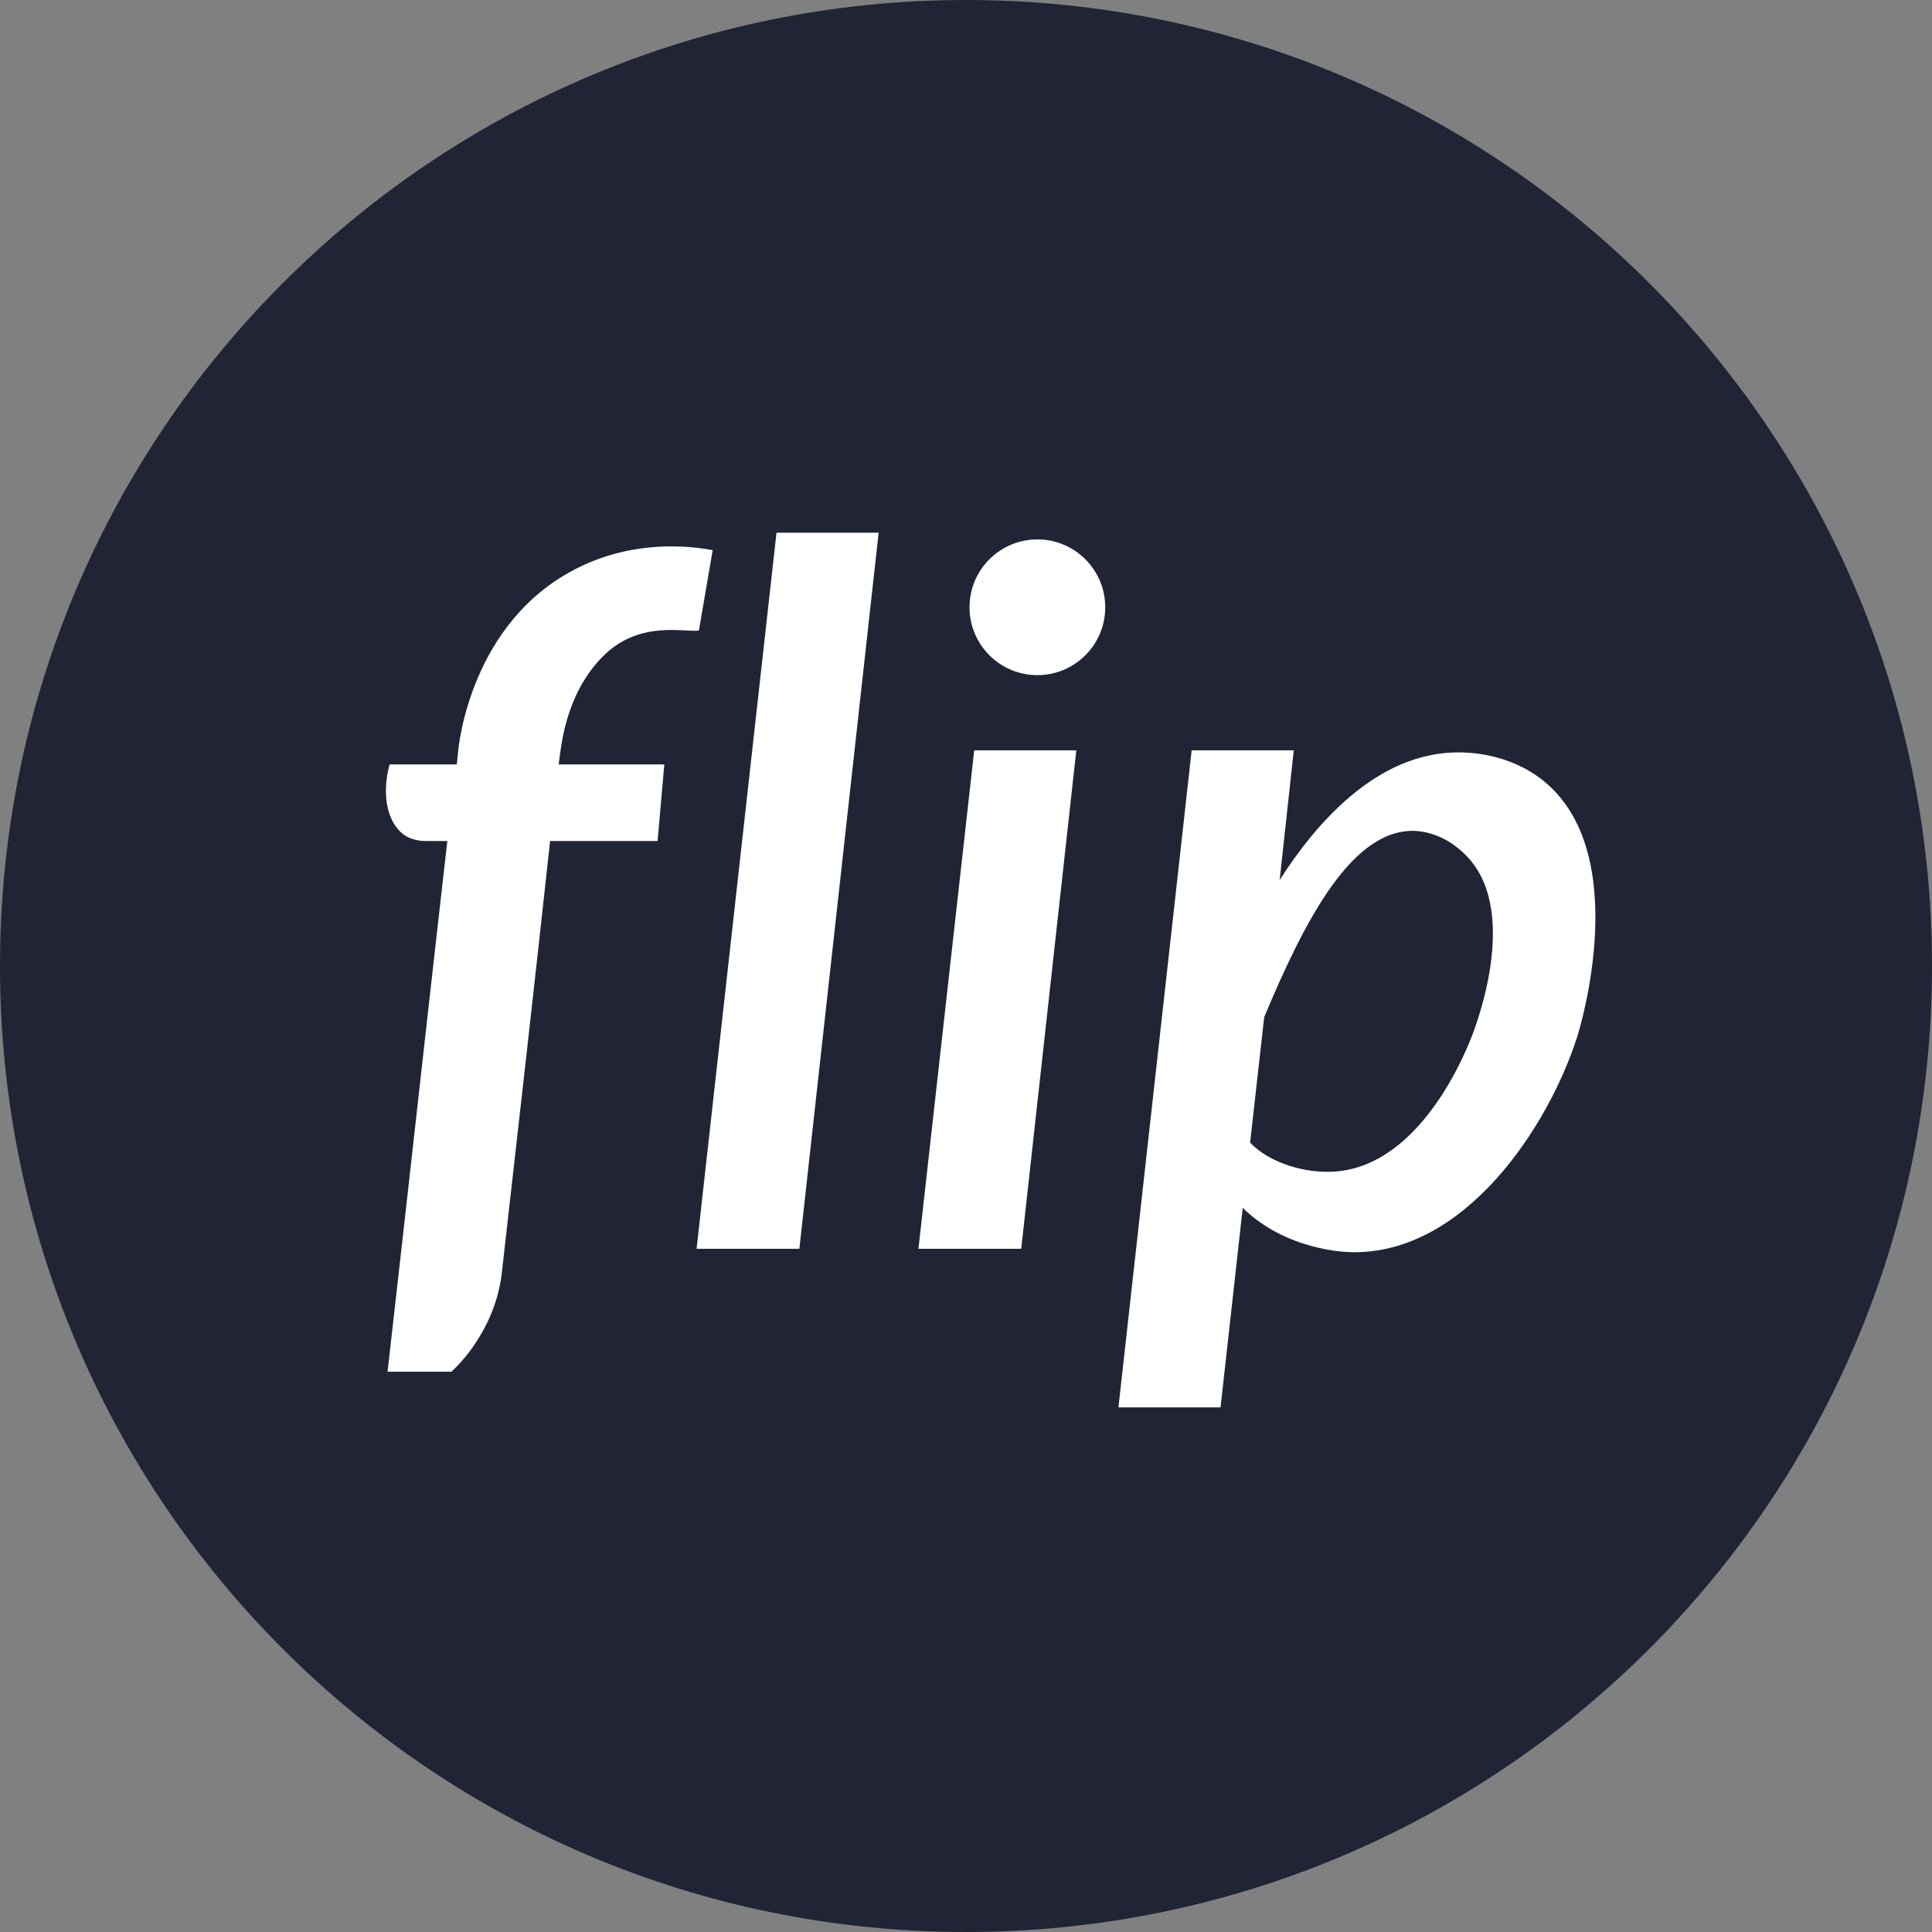
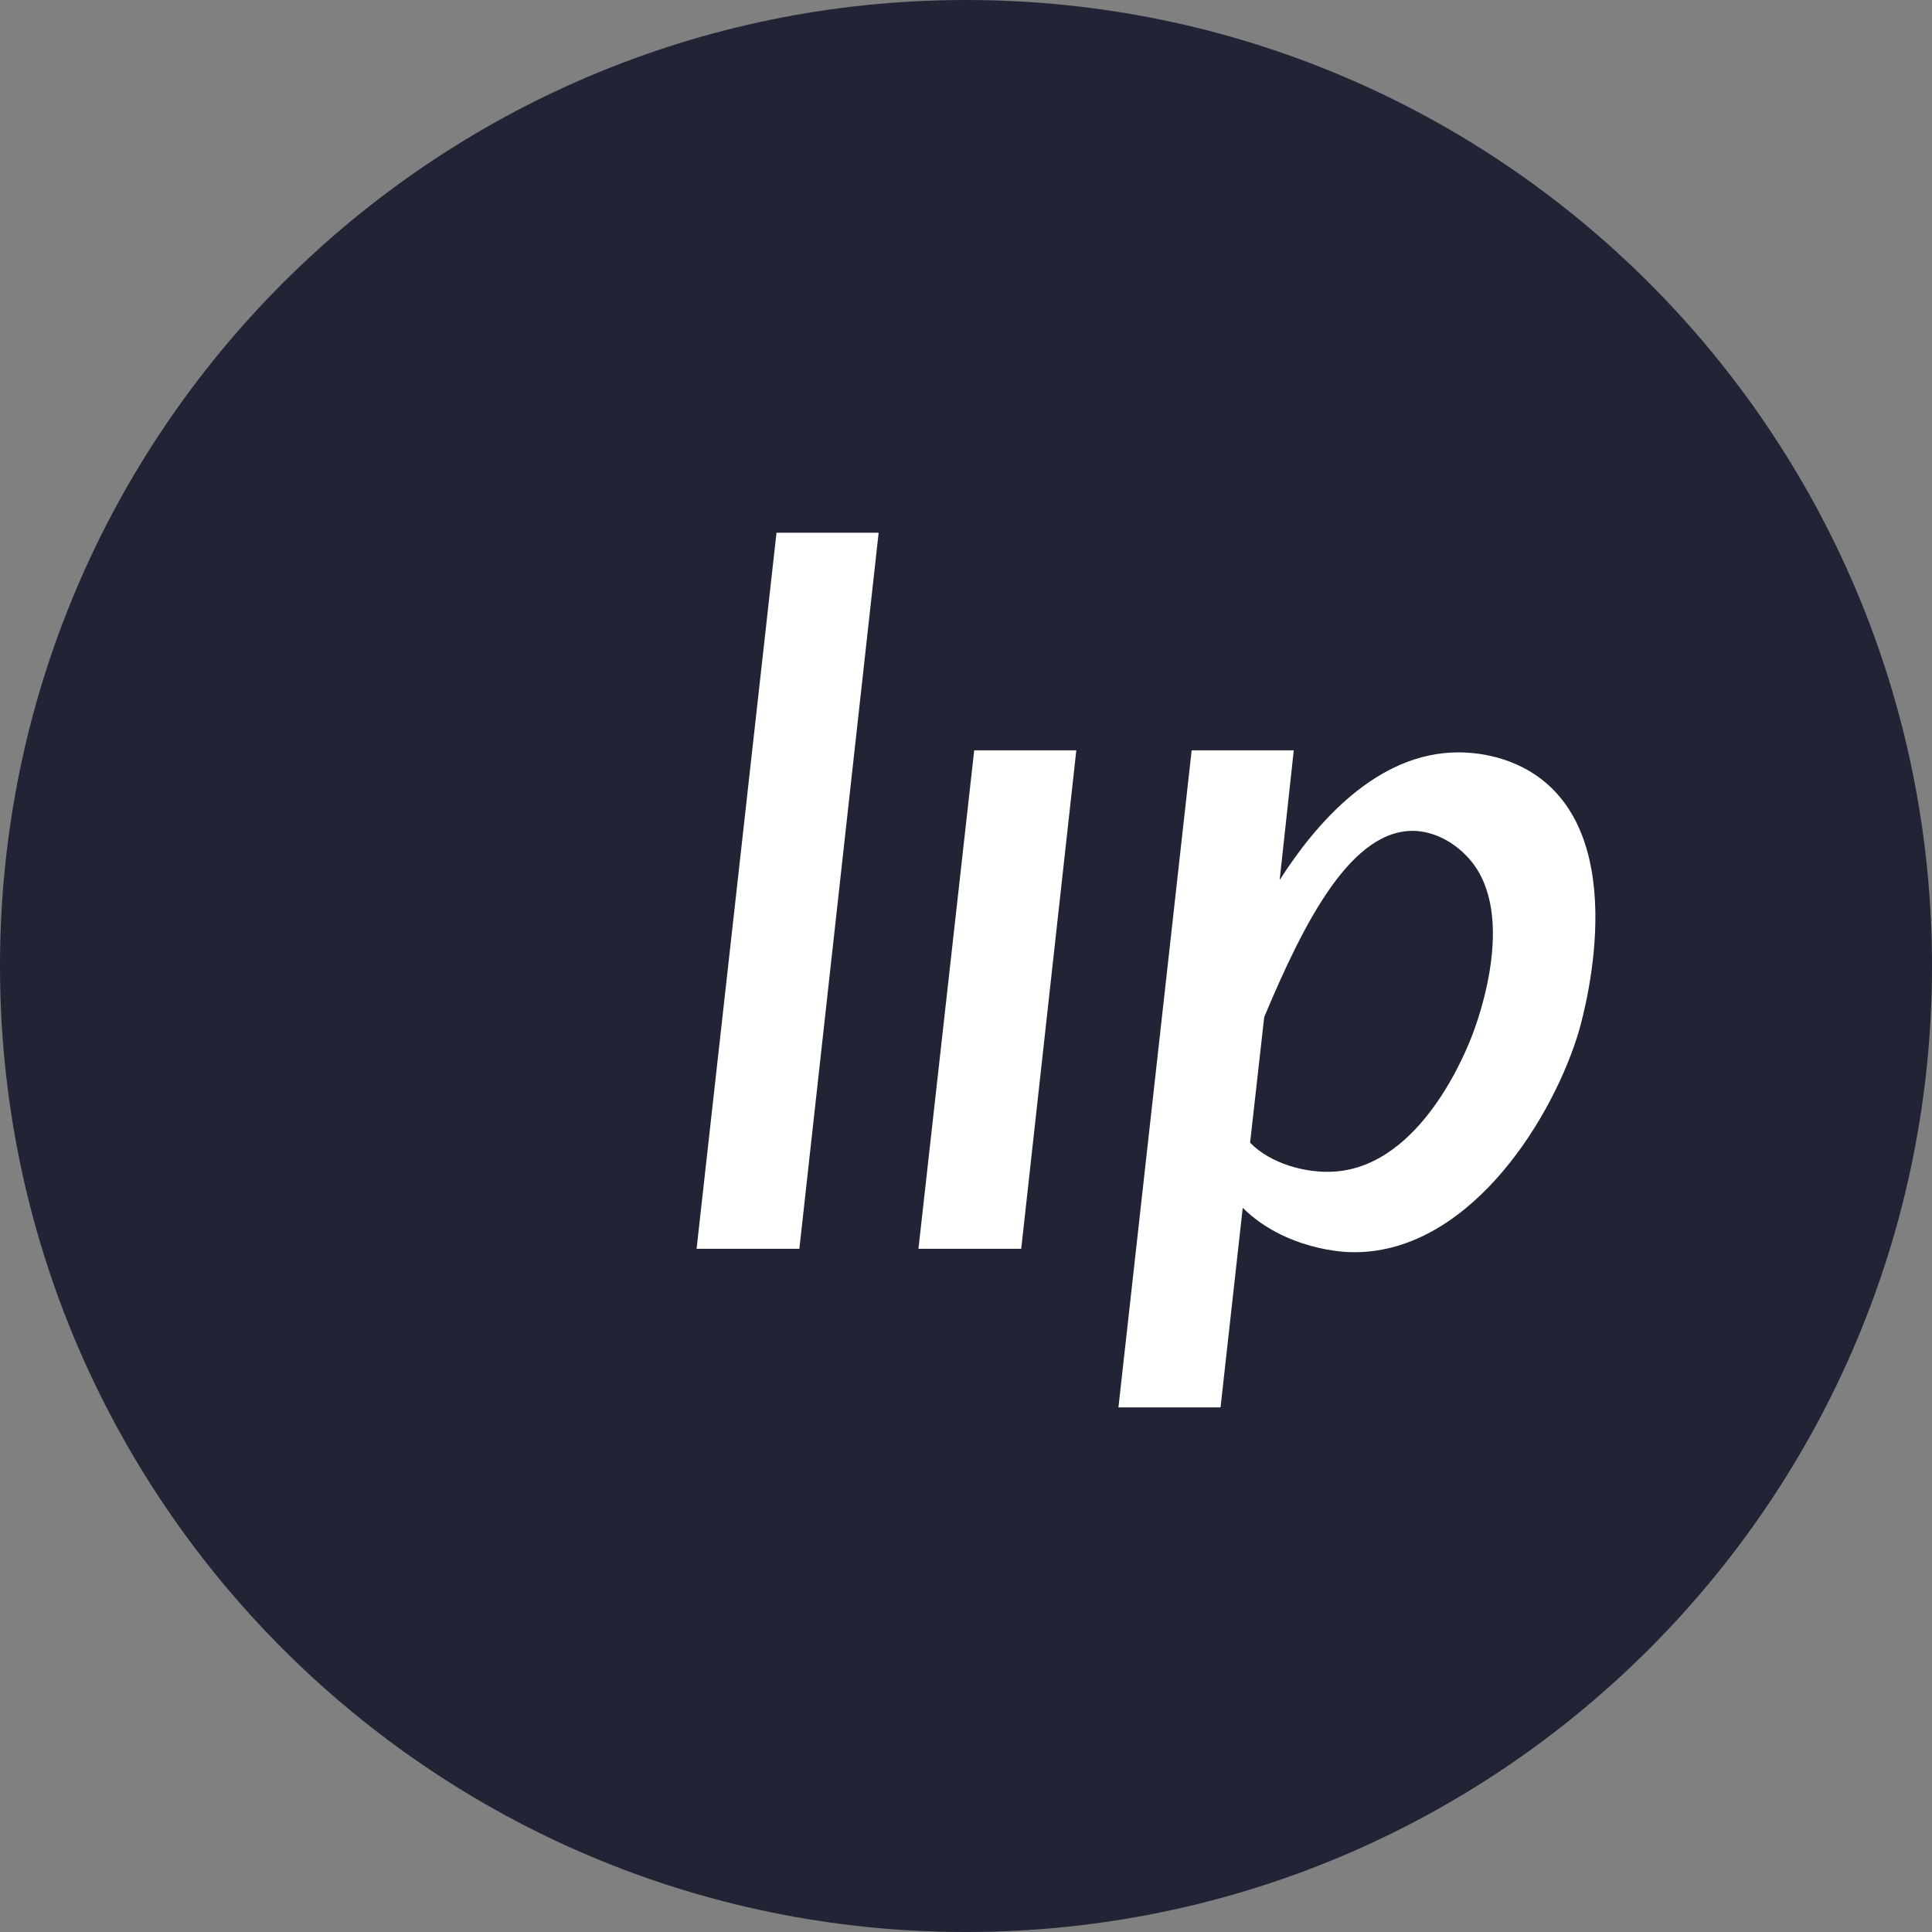
<svg xmlns="http://www.w3.org/2000/svg" width="60" height="60" viewBox="0 0 60 60" fill="none">
  <rect x="0" y="0" width="60" height="60" fill="#808080" stroke="none" />
  <path d="M30 60C46.569 60 60 46.569 60 30C60 13.431 46.569 0 30 0C13.431 0 0 13.431 0 30C0 46.569 13.431 60 30 60Z" fill="#212435" />
  <path d="M24.825 38.783H21.633L24.115 16.544H27.287L24.825 38.783Z" fill="white" />
  <path d="M30.255 23.303L28.523 38.783H31.715L33.426 23.303H30.255Z" fill="white" />
-   <path d="M18.8 20.31C19.905 19.267 21.267 19.645 21.705 19.582L22.133 17.086C21.465 16.961 19.671 16.731 17.835 17.691C14.643 19.36 14.247 23.073 14.226 23.365C14.205 23.491 14.205 23.616 14.184 23.741C13.496 23.741 12.787 23.741 12.098 23.741C11.827 24.742 12.056 25.639 12.62 25.973C12.745 26.036 12.933 26.119 13.225 26.119H13.892C13.266 31.606 12.661 37.114 12.036 42.6C12.703 42.6 13.35 42.6 14.017 42.6C14.289 42.35 14.623 41.975 14.915 41.474C15.415 40.639 15.561 39.867 15.603 39.367C16.104 34.944 16.604 30.542 17.084 26.119H20.422L20.631 23.741C19.546 23.741 18.461 23.741 17.355 23.741C17.355 23.72 17.355 23.699 17.355 23.699C17.418 23.324 17.506 21.541 18.8 20.31Z" fill="white" />
-   <path d="M32.217 20.967C33.38 20.967 34.324 20.023 34.324 18.86C34.324 17.696 33.38 16.752 32.217 16.752C31.053 16.752 30.109 17.696 30.109 18.86C30.109 20.023 31.053 20.967 32.217 20.967Z" fill="white" />
  <path d="M47.898 24.221C46.834 23.387 45.604 23.366 45.291 23.366C42.745 23.366 40.847 25.598 39.741 27.33L40.179 23.303H37.008L34.734 43.707H37.905L38.594 37.511C39.929 38.825 41.786 38.887 41.953 38.887C45.478 38.971 48.086 35.007 48.983 32.191C49.067 31.94 50.736 26.453 47.898 24.221ZM45.729 32.128C45.562 32.566 44.164 36.196 41.452 36.384C40.555 36.447 39.449 36.134 38.823 35.487L39.261 31.586C40.513 28.602 41.995 25.681 43.997 25.807C44.79 25.869 45.332 26.37 45.478 26.516C47.21 28.164 45.896 31.69 45.729 32.128Z" fill="white" />
</svg>